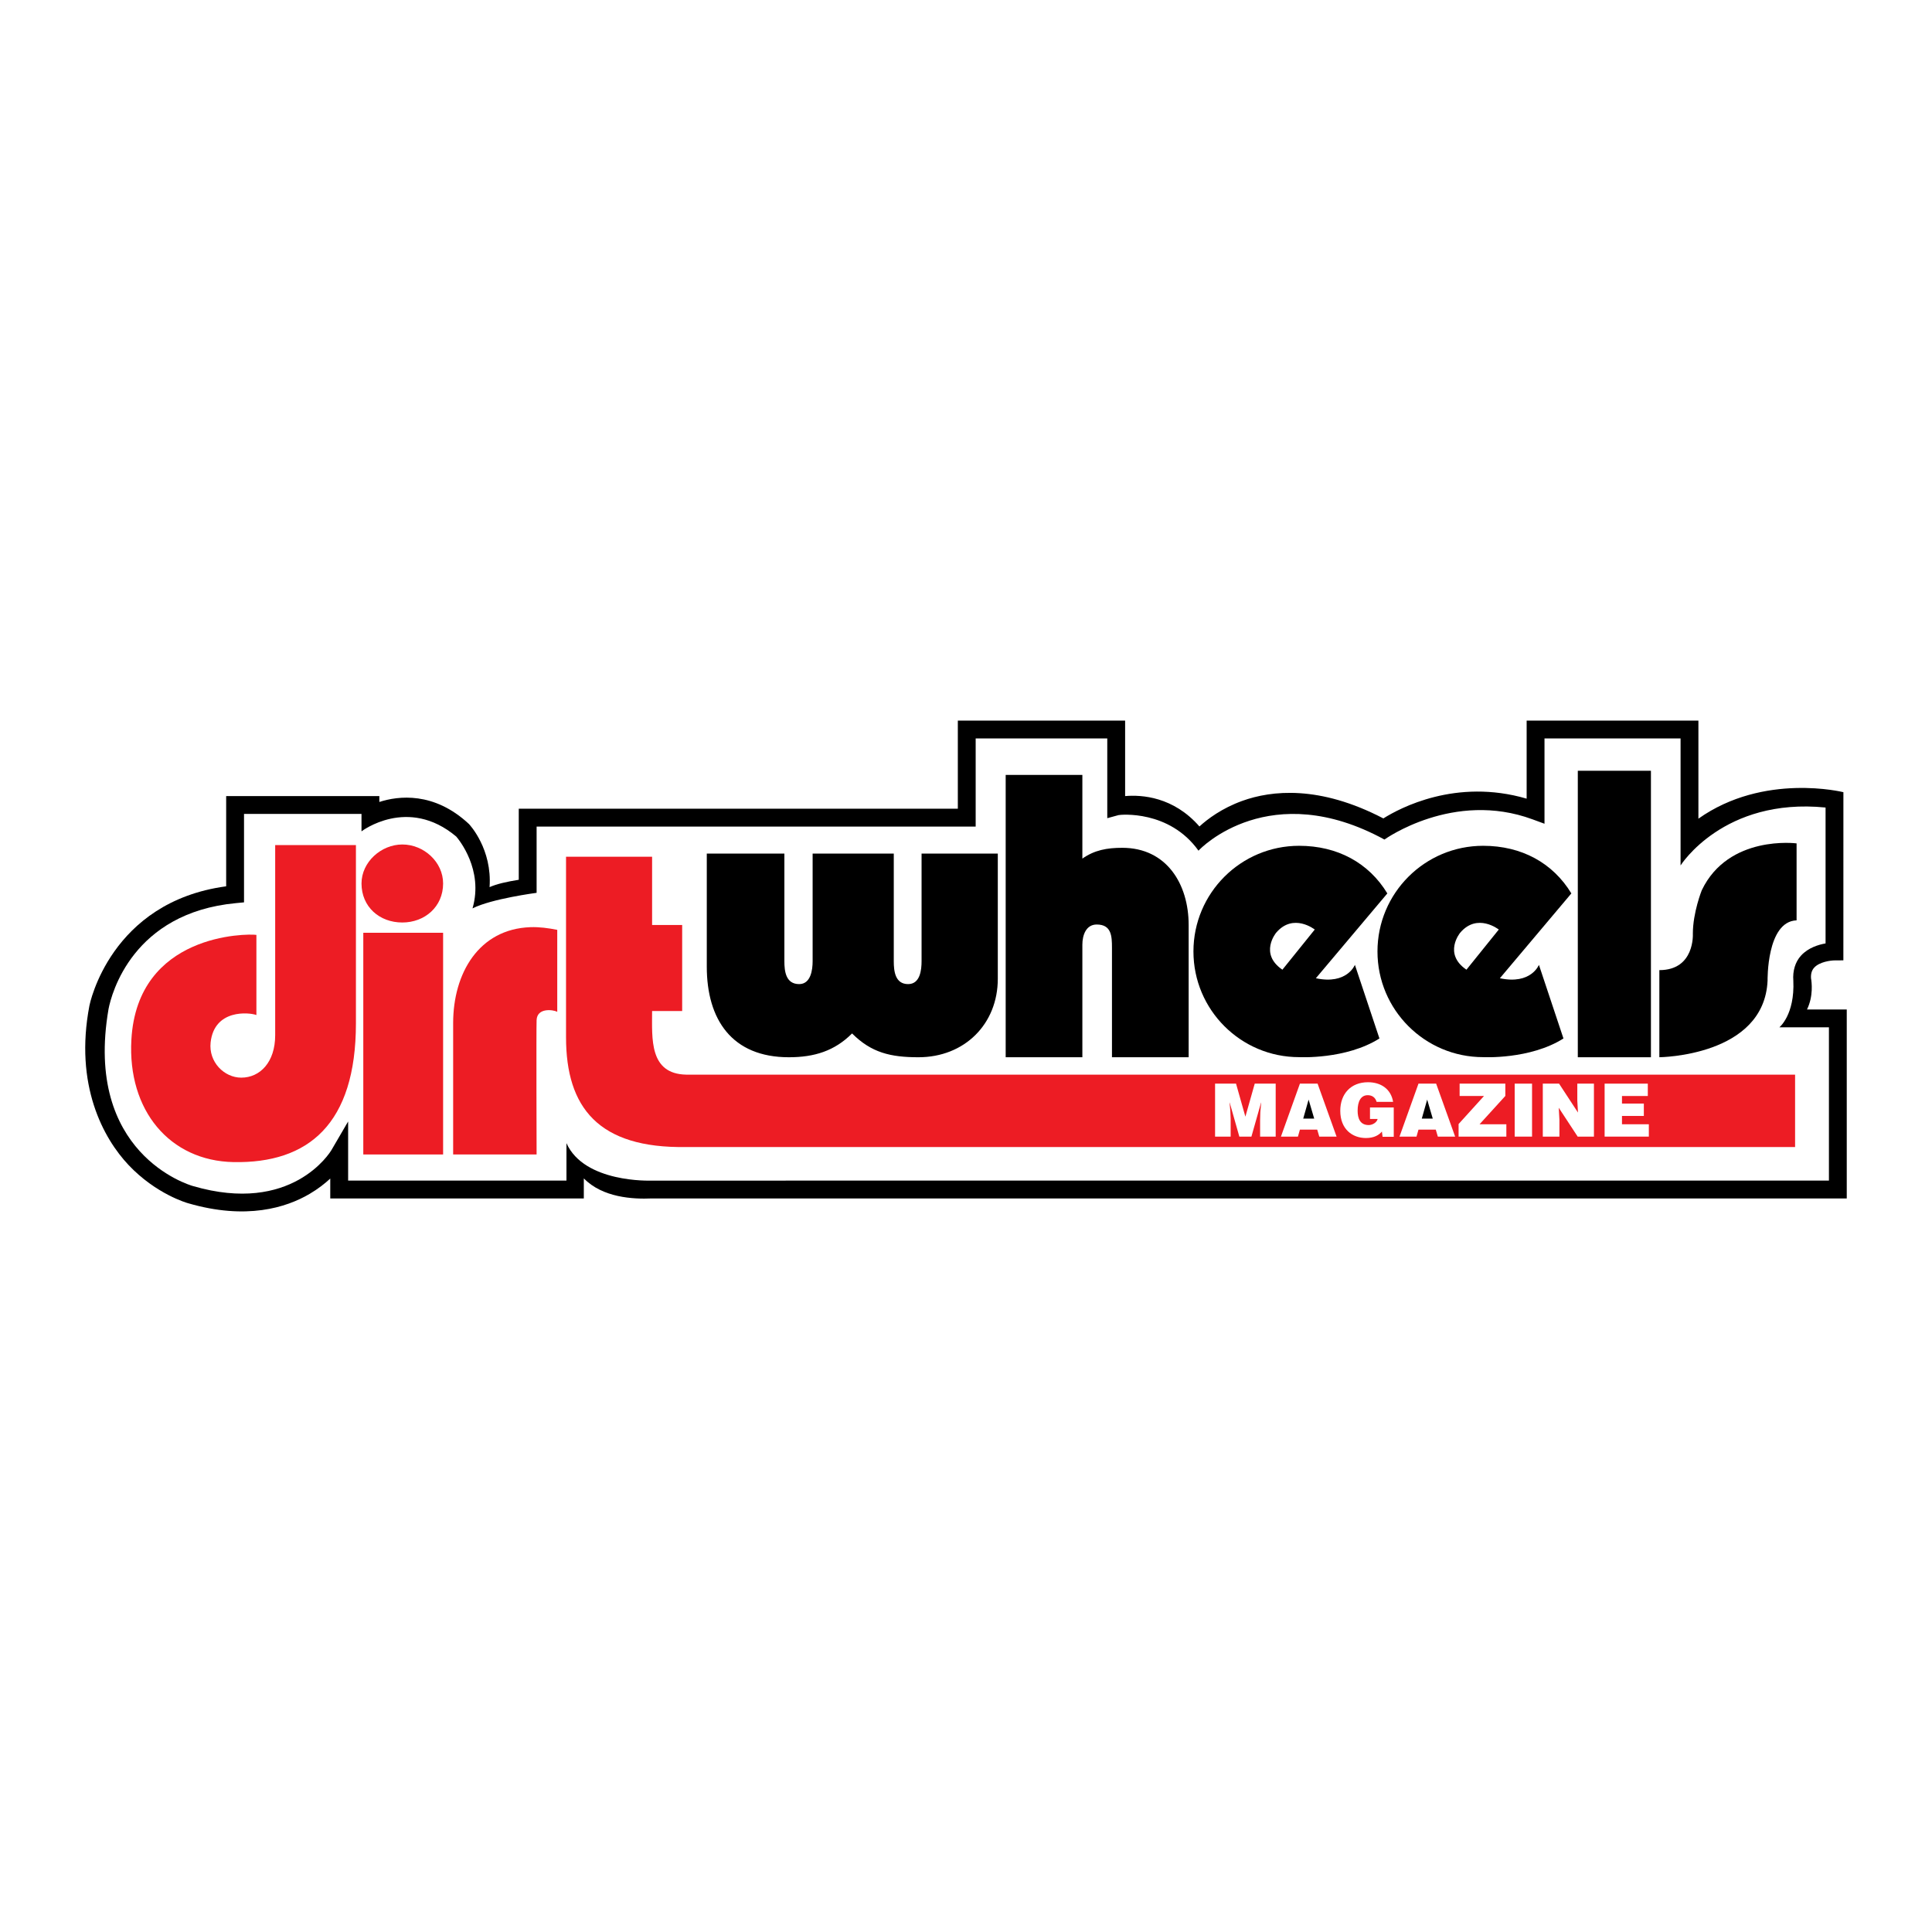
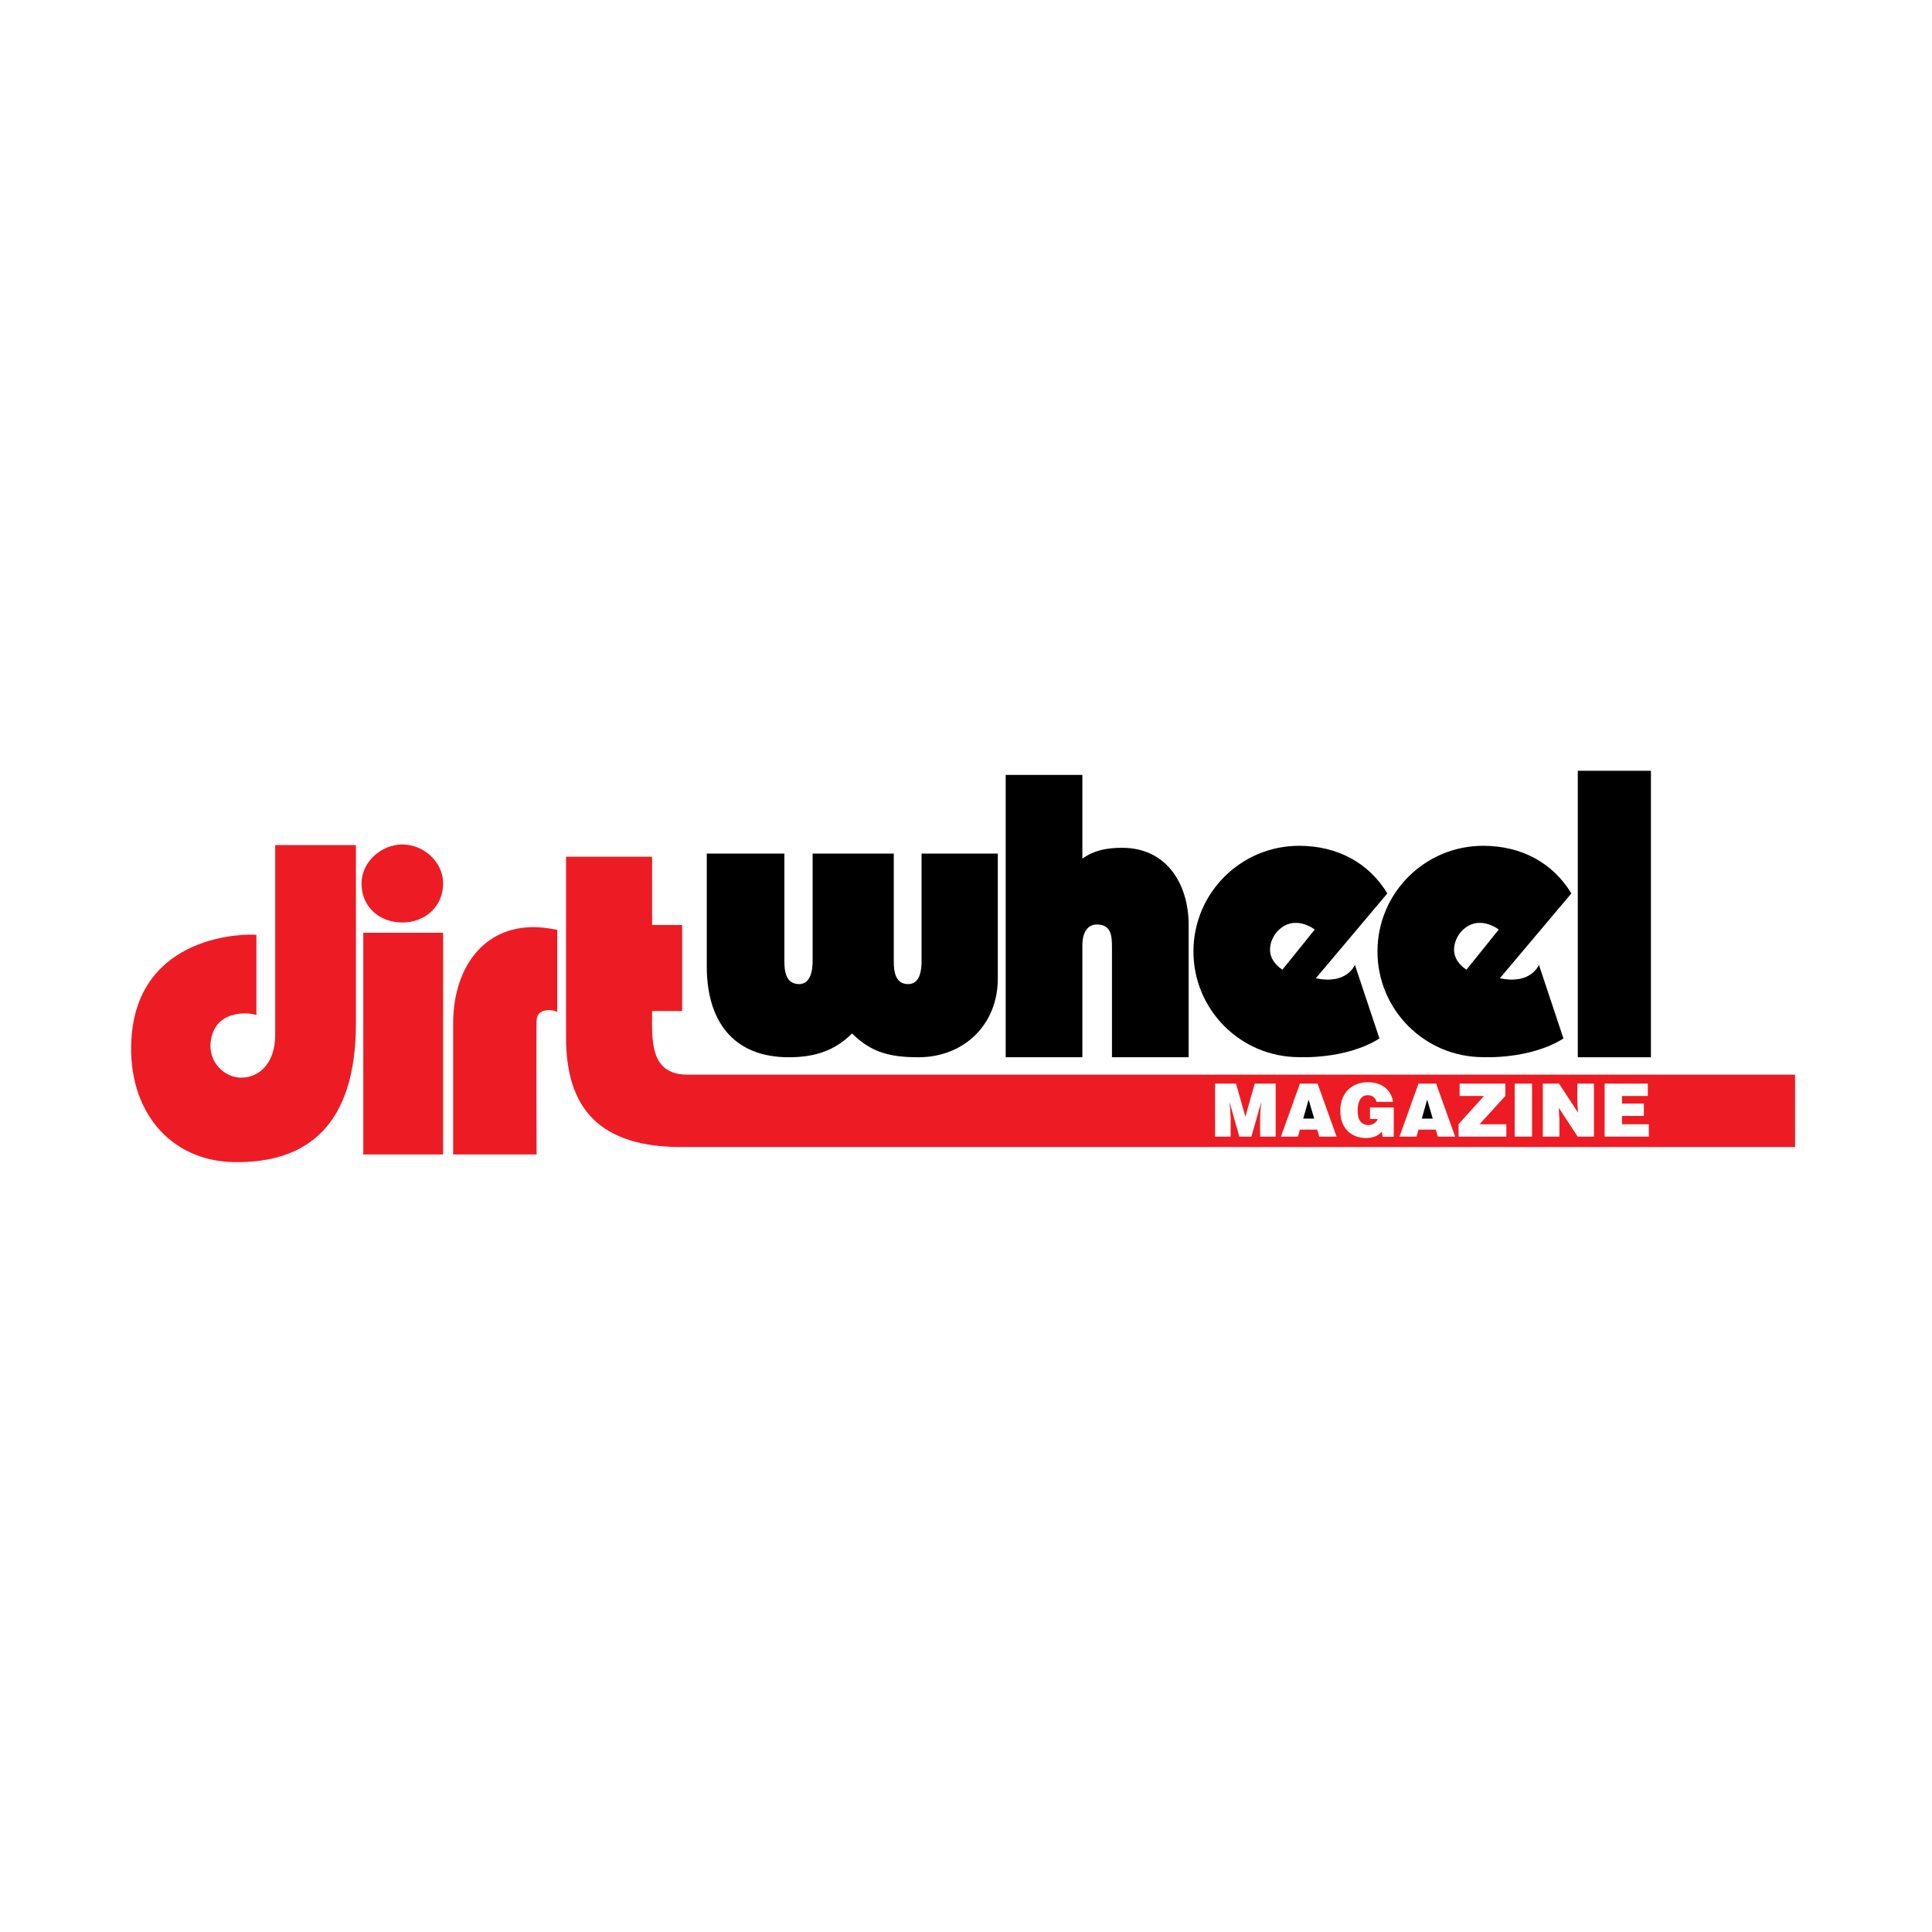
<svg xmlns="http://www.w3.org/2000/svg" version="1.0" id="Layer_1" x="0px" y="0px" width="192.756px" height="192.756px" viewBox="0 0 192.756 192.756" enable-background="new 0 0 192.756 192.756" xml:space="preserve">
  <g>
-     <polygon fill-rule="evenodd" clip-rule="evenodd" fill="#FFFFFF" points="0,0 192.756,0 192.756,192.756 0,192.756 0,0  " />
-     <path fill-rule="evenodd" clip-rule="evenodd" d="M180.286,100.715c0.655-1.342,0.464-2.754,0.4-3.109   c-0.029-0.451,0.074-0.8,0.316-1.065c0.534-0.583,1.646-0.718,2.028-0.721l0.884-0.007l0.003-16.776c0,0-7.927-1.987-14.466,2.642   v-9.784h-17.137v7.787c-7.052-2.062-12.665,0.944-14.296,1.972c-6.374-3.326-11.159-2.801-14.076-1.75   c-2.049,0.739-3.475,1.821-4.274,2.553c-2.591-2.972-5.759-3.175-7.414-3.032v-7.53H95.563v8.791H51.757v7.089   c-1.201,0.196-2.183,0.411-2.913,0.735c0.268-3.785-1.949-6.18-2.054-6.295c-3.485-3.261-7.066-2.813-8.943-2.202v-0.588H22.565   v9.002c-11.574,1.567-13.611,11.773-13.639,11.884c-1.53,7.953,1.396,13.275,3.904,15.928c2.735,2.891,5.805,3.771,5.935,3.807   c5.812,1.695,9.797,0.434,12.113-0.924c0.842-0.494,1.527-1.033,2.072-1.537v1.984h25.297v-2.002   c1.883,1.928,4.918,2.084,6.764,2.002h119.24v-18.854H180.286L180.286,100.715z" />
-     <path fill-rule="evenodd" clip-rule="evenodd" fill="#FFFFFF" d="M177.528,102.496c0,0,1.549-1.244,1.393-4.654   c-0.077-0.966,0.187-1.873,0.777-2.512c0.709-0.769,1.715-1.079,2.439-1.205V80.567c-10.202-1.018-14.466,5.779-14.466,5.779   V73.675h-13.576v8.51l-1.198-0.441c-7.884-2.905-14.707,1.973-14.77,2.018c-11.394-6.215-18.315,0.822-18.552,1.112   c-2.92-4.088-7.804-3.597-7.977-3.551l-1.125,0.307v-7.954h-13.13v8.791H53.538v6.61c0,0-4.521,0.594-6.395,1.554   c1.122-3.864-1.37-6.868-1.624-7.169c-4.831-4.061-9.452-0.518-9.452-0.518v-1.738H24.346v8.822l-0.806,0.077   c-10.303,0.976-12.415,9.018-12.713,10.571c-2.475,14.389,7.973,17.529,8.428,17.658c9.841,2.871,13.663-3.336,13.819-3.6   l1.659-2.844v5.898h21.783v-3.734c1.785,3.984,8.381,3.738,8.442,3.736l117.514-0.002v-15.291H177.528L177.528,102.496z" />
+     <path fill-rule="evenodd" clip-rule="evenodd" fill="#FFFFFF" d="M177.528,102.496c0,0,1.549-1.244,1.393-4.654   c-0.077-0.966,0.187-1.873,0.777-2.512c0.709-0.769,1.715-1.079,2.439-1.205V80.567c-10.202-1.018-14.466,5.779-14.466,5.779   V73.675h-13.576v8.51l-1.198-0.441c-7.884-2.905-14.707,1.973-14.77,2.018c-11.394-6.215-18.315,0.822-18.552,1.112   c-2.92-4.088-7.804-3.597-7.977-3.551l-1.125,0.307h-13.13v8.791H53.538v6.61c0,0-4.521,0.594-6.395,1.554   c1.122-3.864-1.37-6.868-1.624-7.169c-4.831-4.061-9.452-0.518-9.452-0.518v-1.738H24.346v8.822l-0.806,0.077   c-10.303,0.976-12.415,9.018-12.713,10.571c-2.475,14.389,7.973,17.529,8.428,17.658c9.841,2.871,13.663-3.336,13.819-3.6   l1.659-2.844v5.898h21.783v-3.734c1.785,3.984,8.381,3.738,8.442,3.736l117.514-0.002v-15.291H177.528L177.528,102.496z" />
    <path fill-rule="evenodd" clip-rule="evenodd" fill="#ED1C24" d="M35.511,84.315v17.773c0,10.064-4.746,14.002-12.227,13.854   c-6.351-0.127-10.572-5.154-10.176-12.211c0.596-10.617,11.533-10.591,12.473-10.457v7.996c-0.716-0.268-4.196-0.619-4.567,2.729   c-0.216,1.957,1.357,3.518,3.057,3.518c1.879,0,3.384-1.549,3.384-4.232V84.315H35.511L35.511,84.315z" />
    <polygon fill-rule="evenodd" clip-rule="evenodd" fill="#ED1C24" points="44.209,115.182 36.246,115.182 36.246,93.063    44.209,93.063 44.209,115.182  " />
    <path fill-rule="evenodd" clip-rule="evenodd" fill="#ED1C24" d="M44.209,88.146c0,2.326-1.834,3.892-4.07,3.892   c-2.281,0-4.071-1.565-4.071-3.892c0-2.147,1.968-3.892,4.071-3.892C42.286,84.254,44.209,86,44.209,88.146L44.209,88.146z" />
    <path fill-rule="evenodd" clip-rule="evenodd" fill="#ED1C24" d="M55.597,100.947c-0.447-0.225-2.008-0.414-2.06,0.828   c-0.039,0.941,0,13.406,0,13.406h-8.326v-13.107c0-4.965,2.559-9.384,7.702-9.569c0.894-0.033,1.789,0.089,2.684,0.268V100.947   L55.597,100.947z" />
    <path fill-rule="evenodd" clip-rule="evenodd" fill="#ED1C24" d="M68.462,114.439c-8.772,0.148-11.988-3.955-11.988-10.934V85.478   h8.586v6.807h3v8.588h-3c0,2.729-0.307,6.27,3.402,6.344h110.634v7.223H68.462L68.462,114.439z" />
    <path fill-rule="evenodd" clip-rule="evenodd" d="M78.258,85.163v10.74c0,0.984,0.134,2.281,1.476,2.281   c1.163,0,1.342-1.431,1.342-2.281v-10.74h8.096v10.74c0,0.984,0.134,2.281,1.431,2.281c1.208,0,1.342-1.431,1.342-2.281v-10.74   h7.606V97.65c0,4.518-3.312,7.832-7.92,7.832c-2.773,0-4.697-0.451-6.62-2.375c-1.744,1.744-3.757,2.375-6.307,2.375   c-5.681,0-8.188-3.762-8.188-9.04v-11.28H78.258L78.258,85.163z" />
    <path fill-rule="evenodd" clip-rule="evenodd" d="M107.989,85.662c1.208-0.85,2.46-1.076,3.981-1.076   c4.428,0,6.622,3.625,6.622,7.696v13.201h-7.651V94.565c0-1.163-0.045-2.326-1.521-2.326c-1.074,0-1.432,1.074-1.432,2.013v11.23   h-7.651V77.315h7.651V85.662L107.989,85.662z" />
    <polygon fill-rule="evenodd" clip-rule="evenodd" points="164.714,105.482 157.418,105.482 157.418,76.899 164.714,76.899    164.714,105.482  " />
-     <path fill-rule="evenodd" clip-rule="evenodd" d="M168.896,93.158c0-2.114,0.891-4.34,0.891-4.34   c2.67-5.564,9.459-4.673,9.459-4.673v7.678c-3.005,0.111-2.894,6.009-2.894,6.009c-0.334,7.566-10.798,7.648-10.798,7.648v-8.69   C169.114,96.791,168.896,93.158,168.896,93.158L168.896,93.158z" />
    <path fill-rule="evenodd" clip-rule="evenodd" d="M135.179,96.264l2.448,7.345c-3.339,2.113-8.013,1.863-8.013,1.863   c-5.823,0-10.544-4.721-10.544-10.544c0-5.823,4.721-10.543,10.544-10.543c3.825,0,6.952,1.703,8.801,4.751l-7.131,8.463   C134.399,98.268,135.179,96.264,135.179,96.264L135.179,96.264z" />
    <path fill-rule="evenodd" clip-rule="evenodd" fill="#FFFFFF" d="M127.945,96.747l3.228-4.006c0,0-2.143-1.697-3.854,0.32   C127.319,93.061,125.595,95.147,127.945,96.747L127.945,96.747z" />
    <path fill-rule="evenodd" clip-rule="evenodd" d="M153.539,96.264l2.448,7.345c-3.338,2.113-8.012,1.863-8.012,1.863   c-5.823,0-10.544-4.721-10.544-10.544c0-5.823,4.721-10.543,10.544-10.543c3.825,0,6.952,1.703,8.8,4.751l-7.131,8.463   C152.761,98.268,153.539,96.264,153.539,96.264L153.539,96.264z" />
    <path fill-rule="evenodd" clip-rule="evenodd" fill="#FFFFFF" d="M146.307,96.747l3.227-4.006c0,0-2.142-1.697-3.853,0.32   C145.681,93.061,143.955,95.147,146.307,96.747L146.307,96.747z" />
    <polygon fill-rule="evenodd" clip-rule="evenodd" fill="#FFFFFF" points="121.228,113.4 121.228,108.115 123.319,108.115    124.252,111.41 125.185,108.115 127.276,108.115 127.276,113.4 125.721,113.4 125.721,111.785 125.742,110.963 125.83,110.01    125.815,110.01 124.854,113.4 123.649,113.4 122.688,110.01 122.673,110.01 122.747,110.787 122.783,111.609 122.783,113.4    121.228,113.4  " />
    <polygon fill-rule="evenodd" clip-rule="evenodd" fill="#FFFFFF" points="127.799,113.4 129.693,108.115 131.456,108.115    133.35,113.4 131.625,113.4 131.419,112.703 129.693,112.703 129.495,113.4 127.799,113.4  " />
    <polygon fill-rule="evenodd" clip-rule="evenodd" points="130.56,109.709 130.023,111.602 131.118,111.602 130.56,109.709  " />
    <path fill-rule="evenodd" clip-rule="evenodd" fill="#FFFFFF" d="M139.055,113.416h-1.115l-0.066-0.521   c-0.286,0.338-0.764,0.646-1.593,0.646c-1.352,0-2.562-0.875-2.562-2.717c0-1.689,1.057-2.85,2.768-2.85   c1.271,0,2.291,0.662,2.504,1.961h-1.645c-0.125-0.434-0.44-0.668-0.889-0.668c-0.683,0-1.006,0.617-1.006,1.549   c0,0.748,0.235,1.432,1.108,1.432c0.353,0,0.801-0.242,0.889-0.609h-0.764v-1.145h2.371V113.416L139.055,113.416z" />
    <polygon fill-rule="evenodd" clip-rule="evenodd" fill="#FFFFFF" points="139.628,113.4 141.522,108.115 143.284,108.115    145.179,113.4 143.453,113.4 143.248,112.703 141.522,112.703 141.324,113.4 139.628,113.4  " />
    <polygon fill-rule="evenodd" clip-rule="evenodd" points="142.389,109.709 141.853,111.602 142.946,111.602 142.389,109.709  " />
    <polygon fill-rule="evenodd" clip-rule="evenodd" fill="#FFFFFF" points="145.524,113.4 145.524,112.145 148.058,109.348    145.627,109.348 145.627,108.115 150.187,108.115 150.187,109.342 147.616,112.168 150.289,112.168 150.289,113.4 145.524,113.4     " />
    <polygon fill-rule="evenodd" clip-rule="evenodd" fill="#FFFFFF" points="151.12,113.4 151.12,108.115 152.853,108.115    152.853,113.4 151.12,113.4  " />
    <polygon fill-rule="evenodd" clip-rule="evenodd" fill="#FFFFFF" points="157.435,111 157.368,109.797 157.368,108.115    159.027,108.115 159.027,113.4 157.405,113.4 155.518,110.523 155.584,111.727 155.584,113.4 153.925,113.4 153.925,108.115    155.548,108.115 157.435,111  " />
    <polygon fill-rule="evenodd" clip-rule="evenodd" fill="#FFFFFF" points="160.093,113.4 160.093,108.115 164.402,108.115    164.402,109.348 161.825,109.348 161.825,110.104 164.006,110.104 164.006,111.338 161.825,111.338 161.825,112.168    164.505,112.168 164.505,113.4 160.093,113.4  " />
  </g>
</svg>